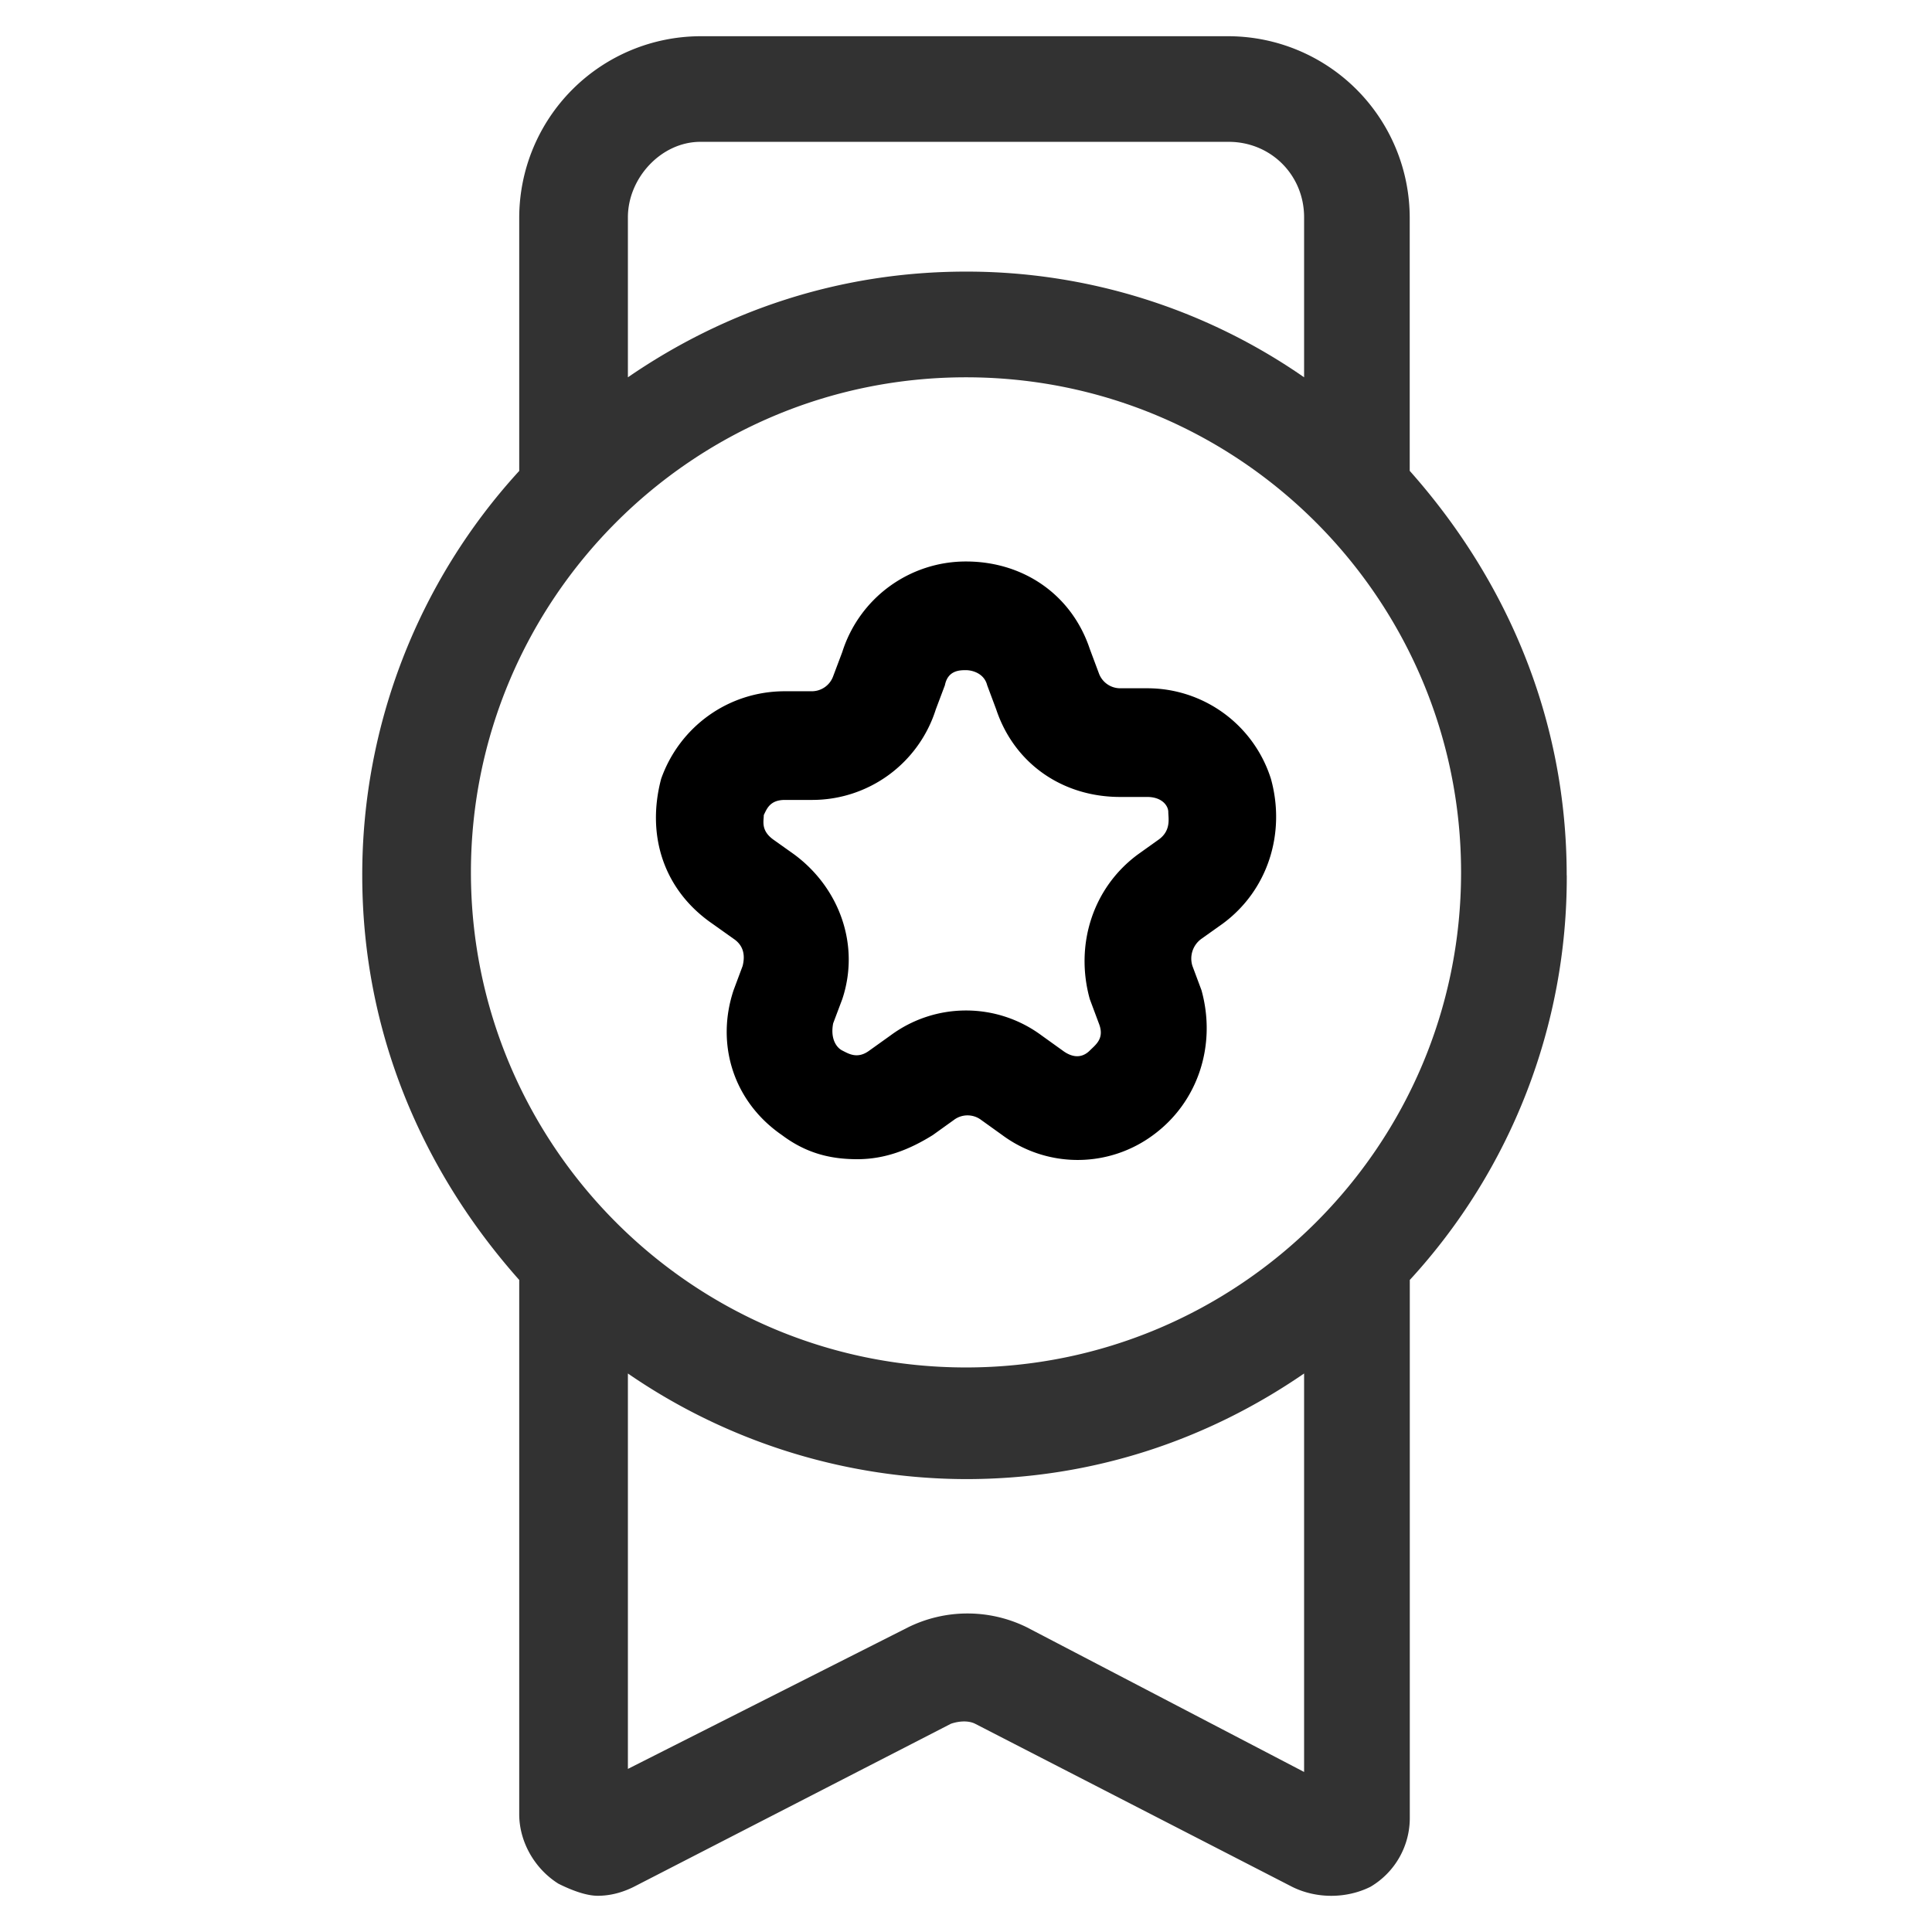
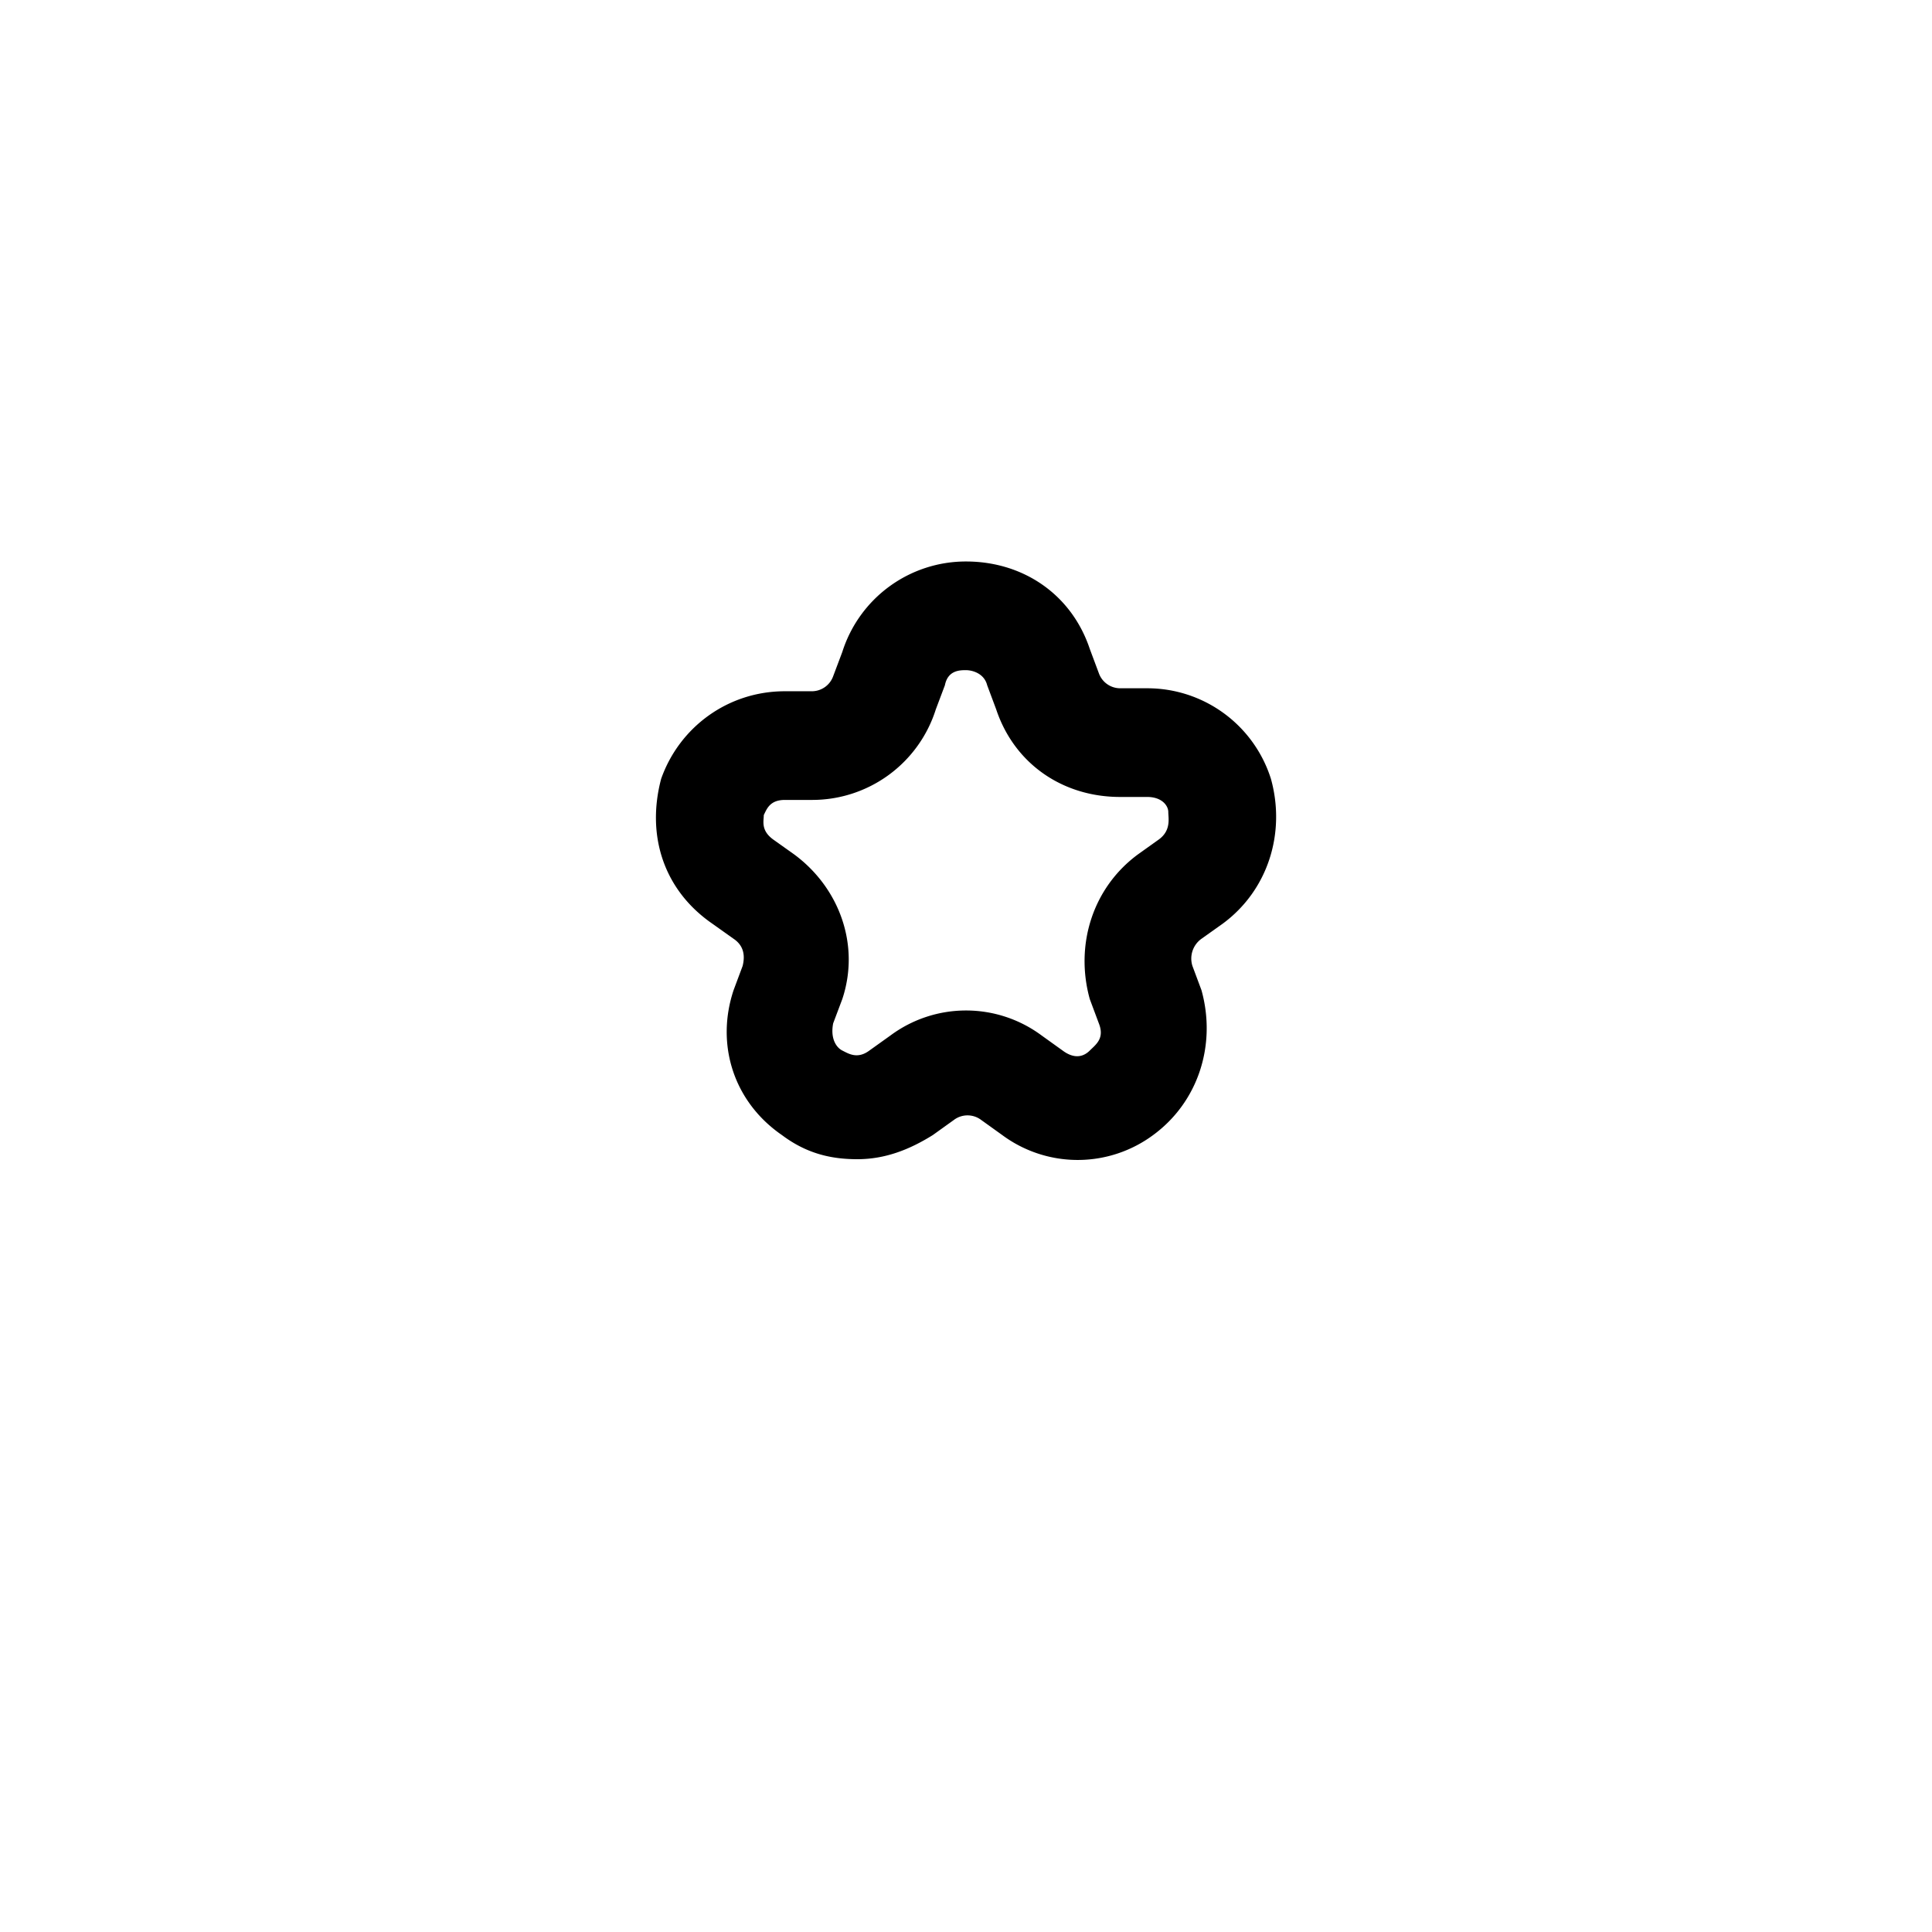
<svg xmlns="http://www.w3.org/2000/svg" width="24" height="24" viewBox="0 0 24 24" fill="none">
-   <path d="M19.462 10.874c0-1.95-.75-3.675-1.95-5.025V2.7a2.257 2.257 0 0 0-2.25-2.25H8.7A2.257 2.257 0 0 0 6.45 2.7v3.15a7.427 7.427 0 0 0-1.95 5.025c0 1.95.75 3.675 1.95 5.025v6.638c0 .337.188.675.487.862.15.075.338.15.488.15.15 0 .3-.037.45-.112l3.938-2.025c.112-.038.224-.038.3 0l3.937 2.025c.3.15.675.15.975 0a.992.992 0 0 0 .488-.863V15.9a7.39 7.39 0 0 0 1.95-5.025zM8.7 1.762h6.563c.524 0 .937.412.937.937v1.988A7.343 7.343 0 0 0 12 3.374c-1.575 0-3 .488-4.2 1.313V2.699c0-.487.413-.937.9-.937zM12 4.687c3.412 0 6.15 2.775 6.15 6.15 0 3.412-2.775 6.15-6.15 6.15-3.412 0-6.15-2.775-6.15-6.15 0-3.375 2.738-6.15 6.15-6.15zm.75 15.525a1.669 1.669 0 0 0-1.463 0L7.8 21.974v-4.912a7.433 7.433 0 0 0 4.2 1.312c1.575 0 3-.487 4.2-1.312v4.95l-3.45-1.8z" fill="#323232" />
  <path d="m8.85 11.475.263.187c.112.075.15.188.112.338l-.112.3c-.225.675 0 1.387.6 1.8.3.225.6.3.937.3.338 0 .638-.113.938-.3l.262-.188a.281.281 0 0 1 .338 0l.262.188a1.575 1.575 0 0 0 1.875 0c.563-.413.788-1.125.6-1.8l-.112-.3a.302.302 0 0 1 .112-.338l.263-.187c.562-.413.787-1.125.6-1.8A1.61 1.61 0 0 0 14.25 8.55h-.337a.282.282 0 0 1-.263-.188l-.112-.3c-.225-.675-.825-1.087-1.538-1.087A1.61 1.61 0 0 0 10.463 8.1l-.113.3a.282.282 0 0 1-.262.187H9.75c-.712 0-1.312.45-1.537 1.088-.188.712.037 1.387.637 1.8zm.638-1.35c.037-.075.075-.188.262-.188h.338a1.61 1.61 0 0 0 1.537-1.125l.113-.3c.037-.187.187-.187.262-.187.075 0 .225.037.263.187l.112.3c.225.675.825 1.088 1.538 1.088h.337c.188 0 .263.112.263.187s.037.225-.113.338l-.262.187c-.563.413-.788 1.125-.6 1.8l.112.3c.075.188-.037.263-.112.338-.075.075-.188.112-.338 0l-.262-.188a1.575 1.575 0 0 0-1.875 0l-.263.188c-.15.112-.262.037-.337 0-.075-.038-.15-.15-.113-.338l.113-.3c.225-.675-.038-1.387-.6-1.8l-.263-.187c-.15-.113-.112-.225-.112-.3z" fill="#000" />
</svg>